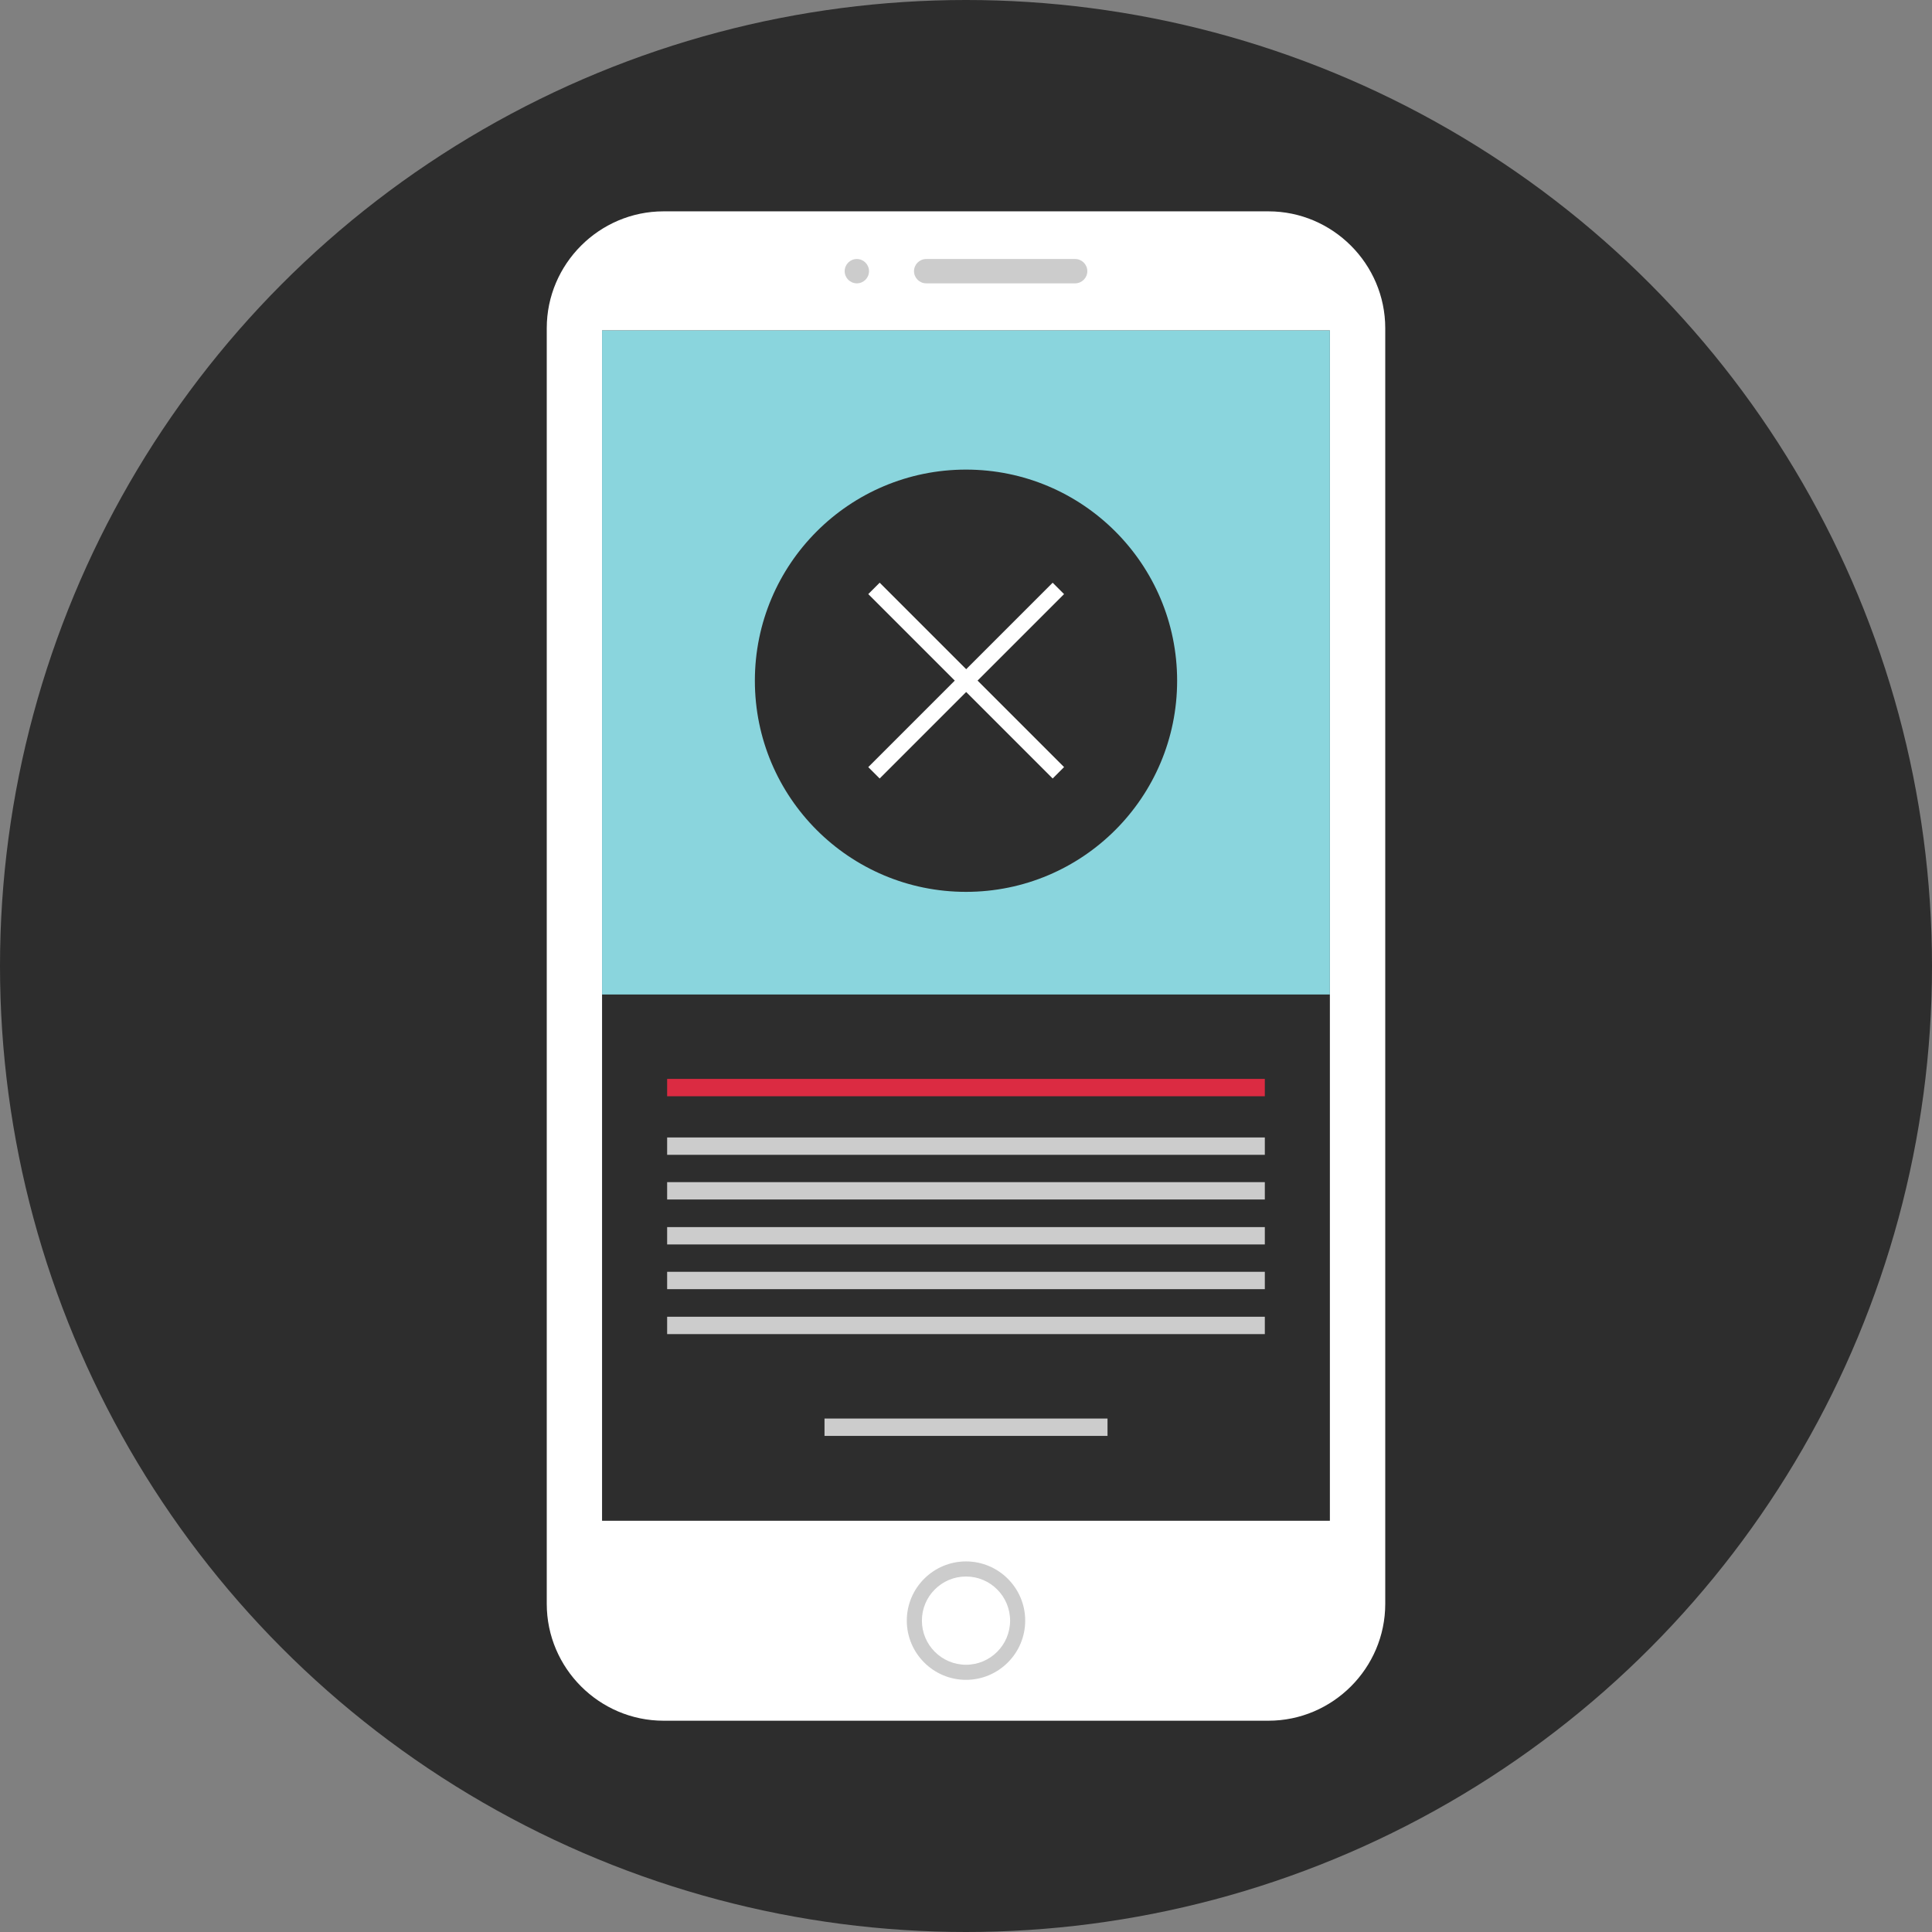
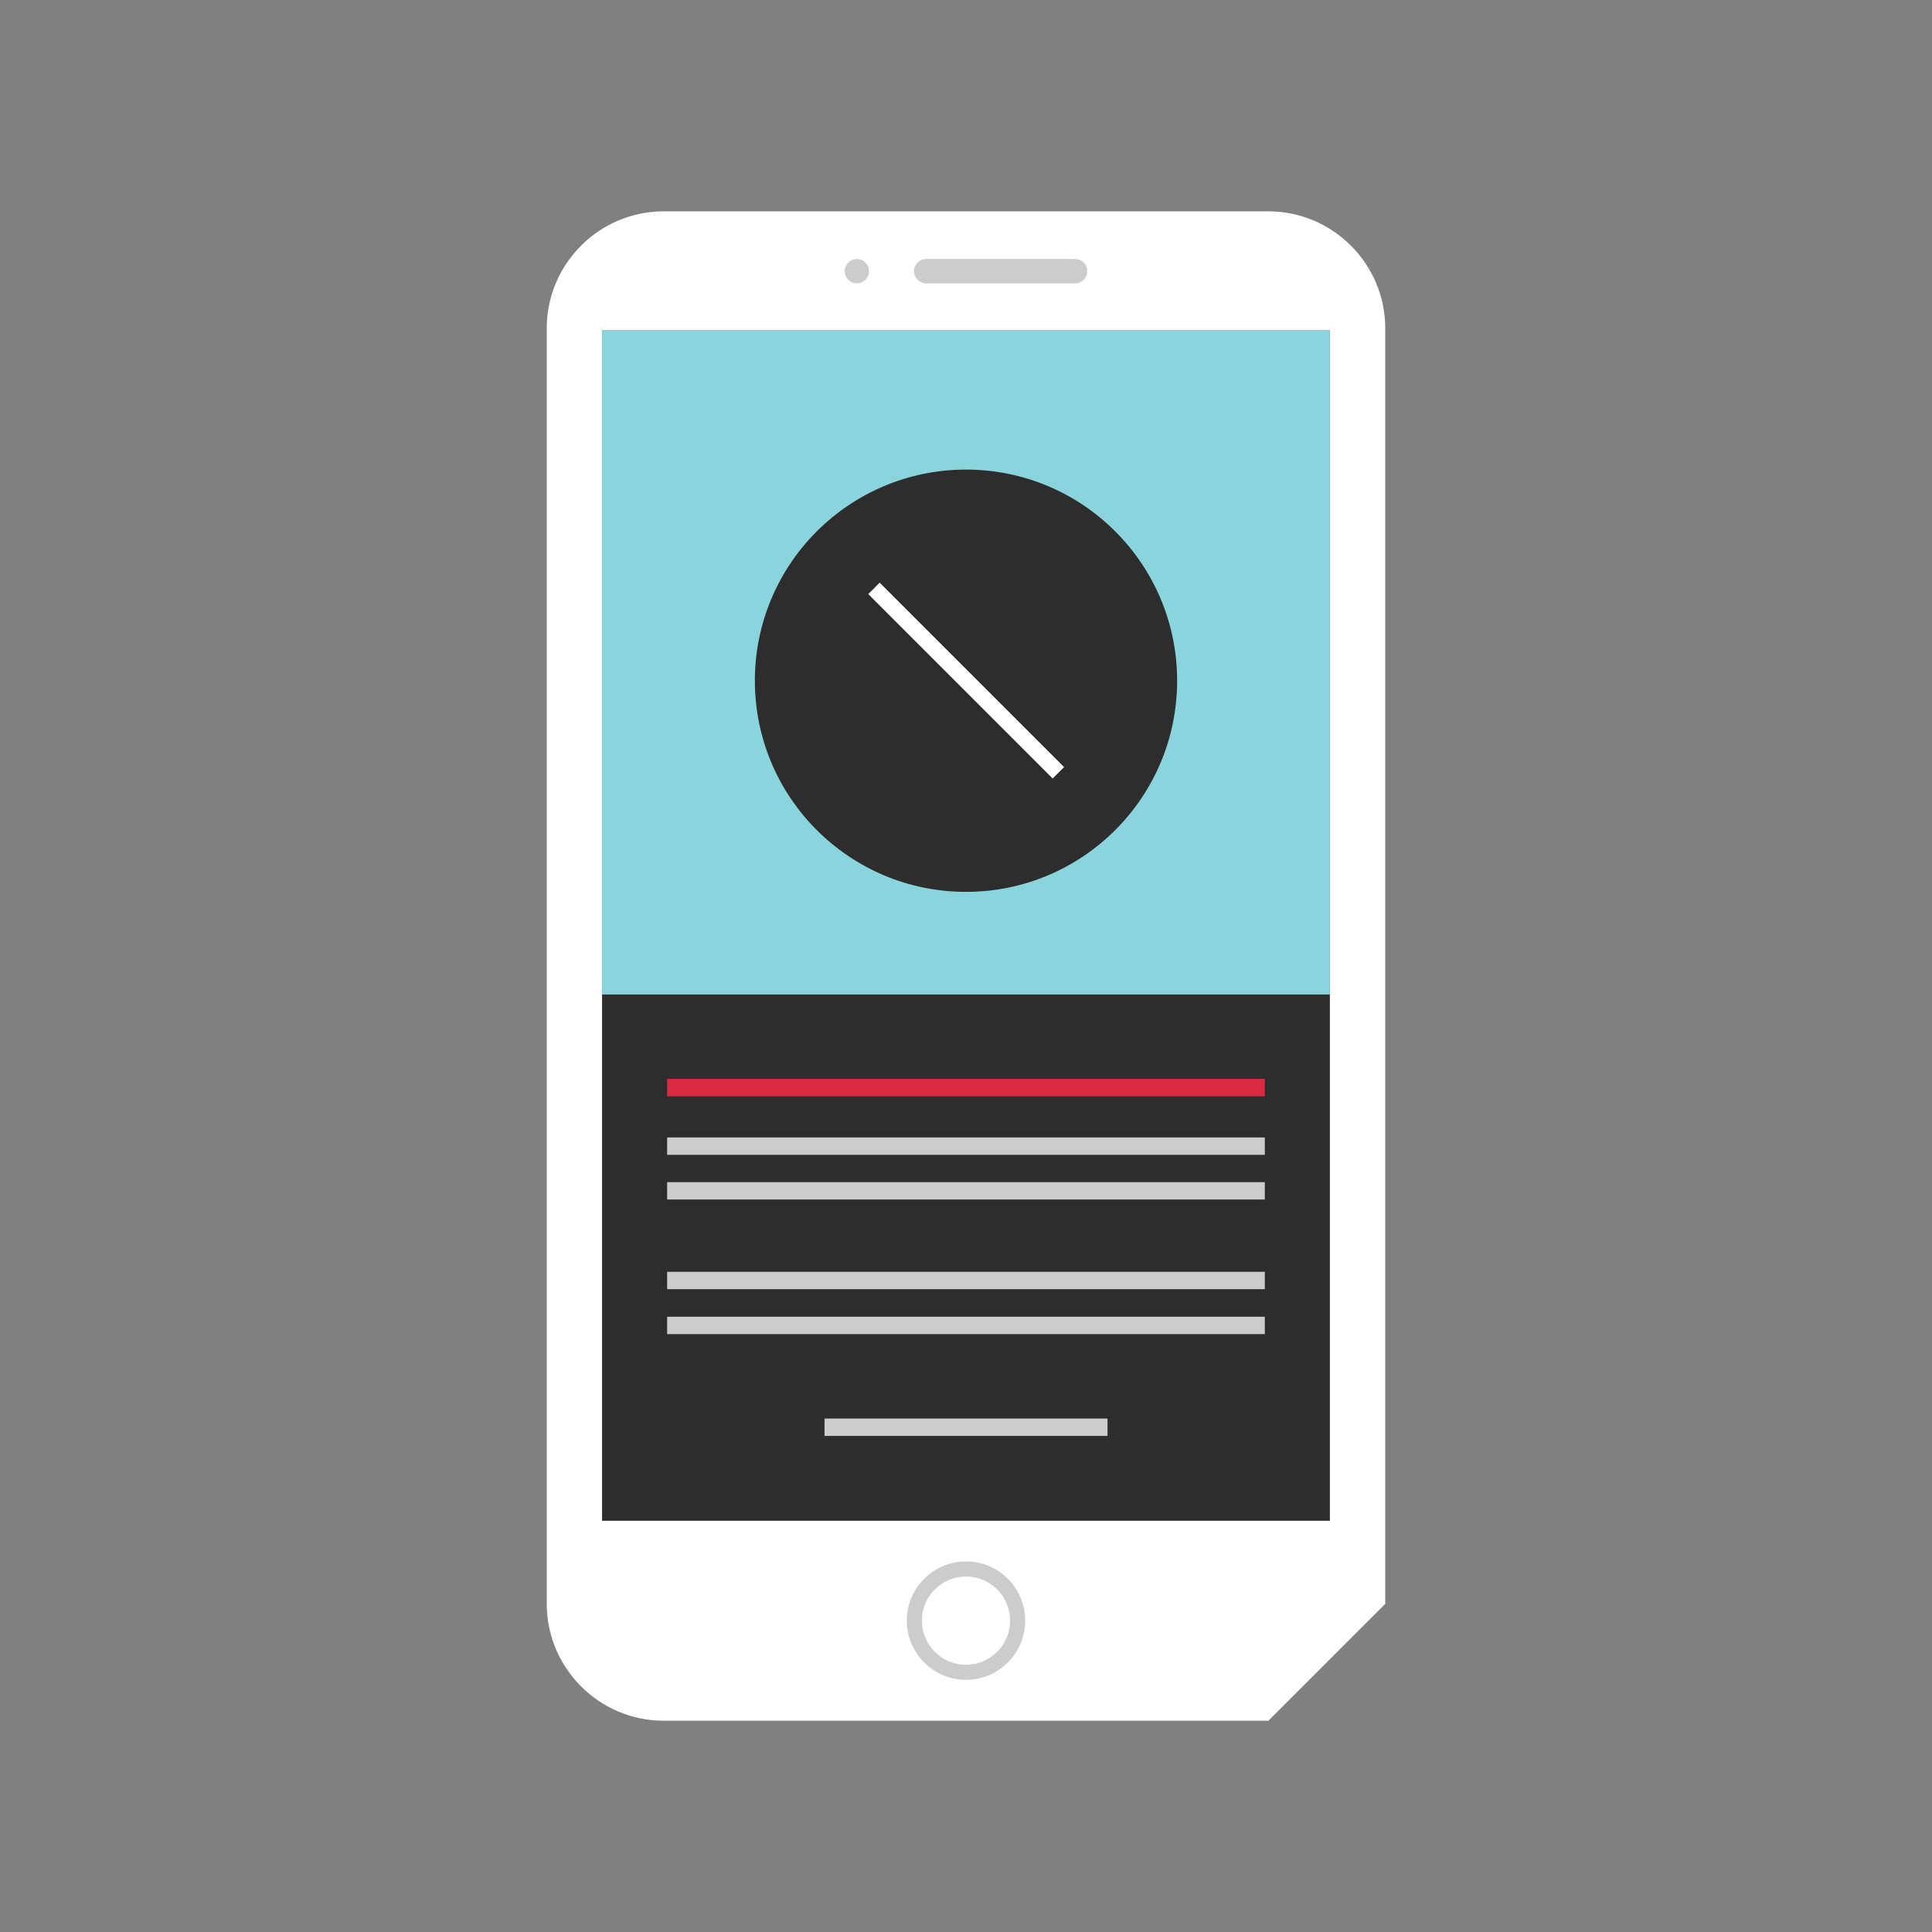
<svg xmlns="http://www.w3.org/2000/svg" version="1.1" id="Layer_1" viewBox="0 0 512 512" xml:space="preserve">
  <rect x="0" y="0" width="512" height="512" fill="#808080" stroke="none" />
-   <circle style="fill:#2D2D2D;" cx="256" cy="256" r="256" />
-   <path style="fill:#FFFFFF;" d="M336.144,456.008H175.856c-17.032,0-30.96-13.936-30.96-30.96V86.968  c0-17.032,13.936-30.96,30.96-30.96h160.288c17.032,0,30.96,13.936,30.96,30.96v338.08  C367.104,442.072,353.176,456.008,336.144,456.008z" />
+   <path style="fill:#FFFFFF;" d="M336.144,456.008H175.856c-17.032,0-30.96-13.936-30.96-30.96V86.968  c0-17.032,13.936-30.96,30.96-30.96h160.288c17.032,0,30.96,13.936,30.96,30.96v338.08  z" />
  <rect x="159.552" y="87.576" style="fill:#2D2D2D;" width="192.88" height="315.44" />
  <g>
    <path style="fill:#CCCCCC;" d="M284.928,75.088h-39.48c-1.776,0-3.224-1.448-3.224-3.224l0,0c0-1.776,1.448-3.224,3.224-3.224   h39.48c1.776,0,3.224,1.448,3.224,3.224l0,0C288.152,73.64,286.704,75.088,284.928,75.088z" />
    <circle style="fill:#CCCCCC;" cx="227.072" cy="71.864" r="3.224" />
    <path style="fill:#CCCCCC;" d="M256,445.176c-8.648,0-15.688-7.04-15.688-15.696c0-8.648,7.04-15.688,15.688-15.688   s15.688,7.04,15.688,15.688C271.688,438.136,264.648,445.176,256,445.176z M256,417.792c-6.448,0-11.688,5.24-11.688,11.688   s5.24,11.696,11.688,11.696s11.688-5.248,11.688-11.696S262.448,417.792,256,417.792z" />
  </g>
  <rect x="159.552" y="87.576" style="fill:#8AD5DD;" width="192.88" height="175.976" />
  <rect x="176.8" y="285.92" style="fill:#DB2B42;" width="158.392" height="4.6" />
  <g>
    <rect x="176.8" y="301.44" style="fill:#CCCCCC;" width="158.392" height="4.6" />
    <rect x="176.8" y="313.28" style="fill:#CCCCCC;" width="158.392" height="4.6" />
-     <rect x="176.8" y="325.192" style="fill:#CCCCCC;" width="158.392" height="4.6" />
    <rect x="176.8" y="337.04" style="fill:#CCCCCC;" width="158.392" height="4.6" />
    <rect x="176.8" y="348.952" style="fill:#CCCCCC;" width="158.392" height="4.6" />
    <rect x="218.504" y="375.928" style="fill:#CCCCCC;" width="75" height="4.6" />
  </g>
  <circle style="fill:#2D2D2D;" cx="256" cy="180.4" r="55.952" />
  <g>
    <rect x="253.863" y="145.812" transform="matrix(-0.707 0.707 -0.707 -0.707 564.56 126.895)" style="fill:#FFFFFF;" width="4.272" height="69.119" />
-     <rect x="221.437" y="178.242" transform="matrix(-0.707 0.707 -0.707 -0.707 564.56 126.907)" style="fill:#FFFFFF;" width="69.119" height="4.272" />
  </g>
</svg>